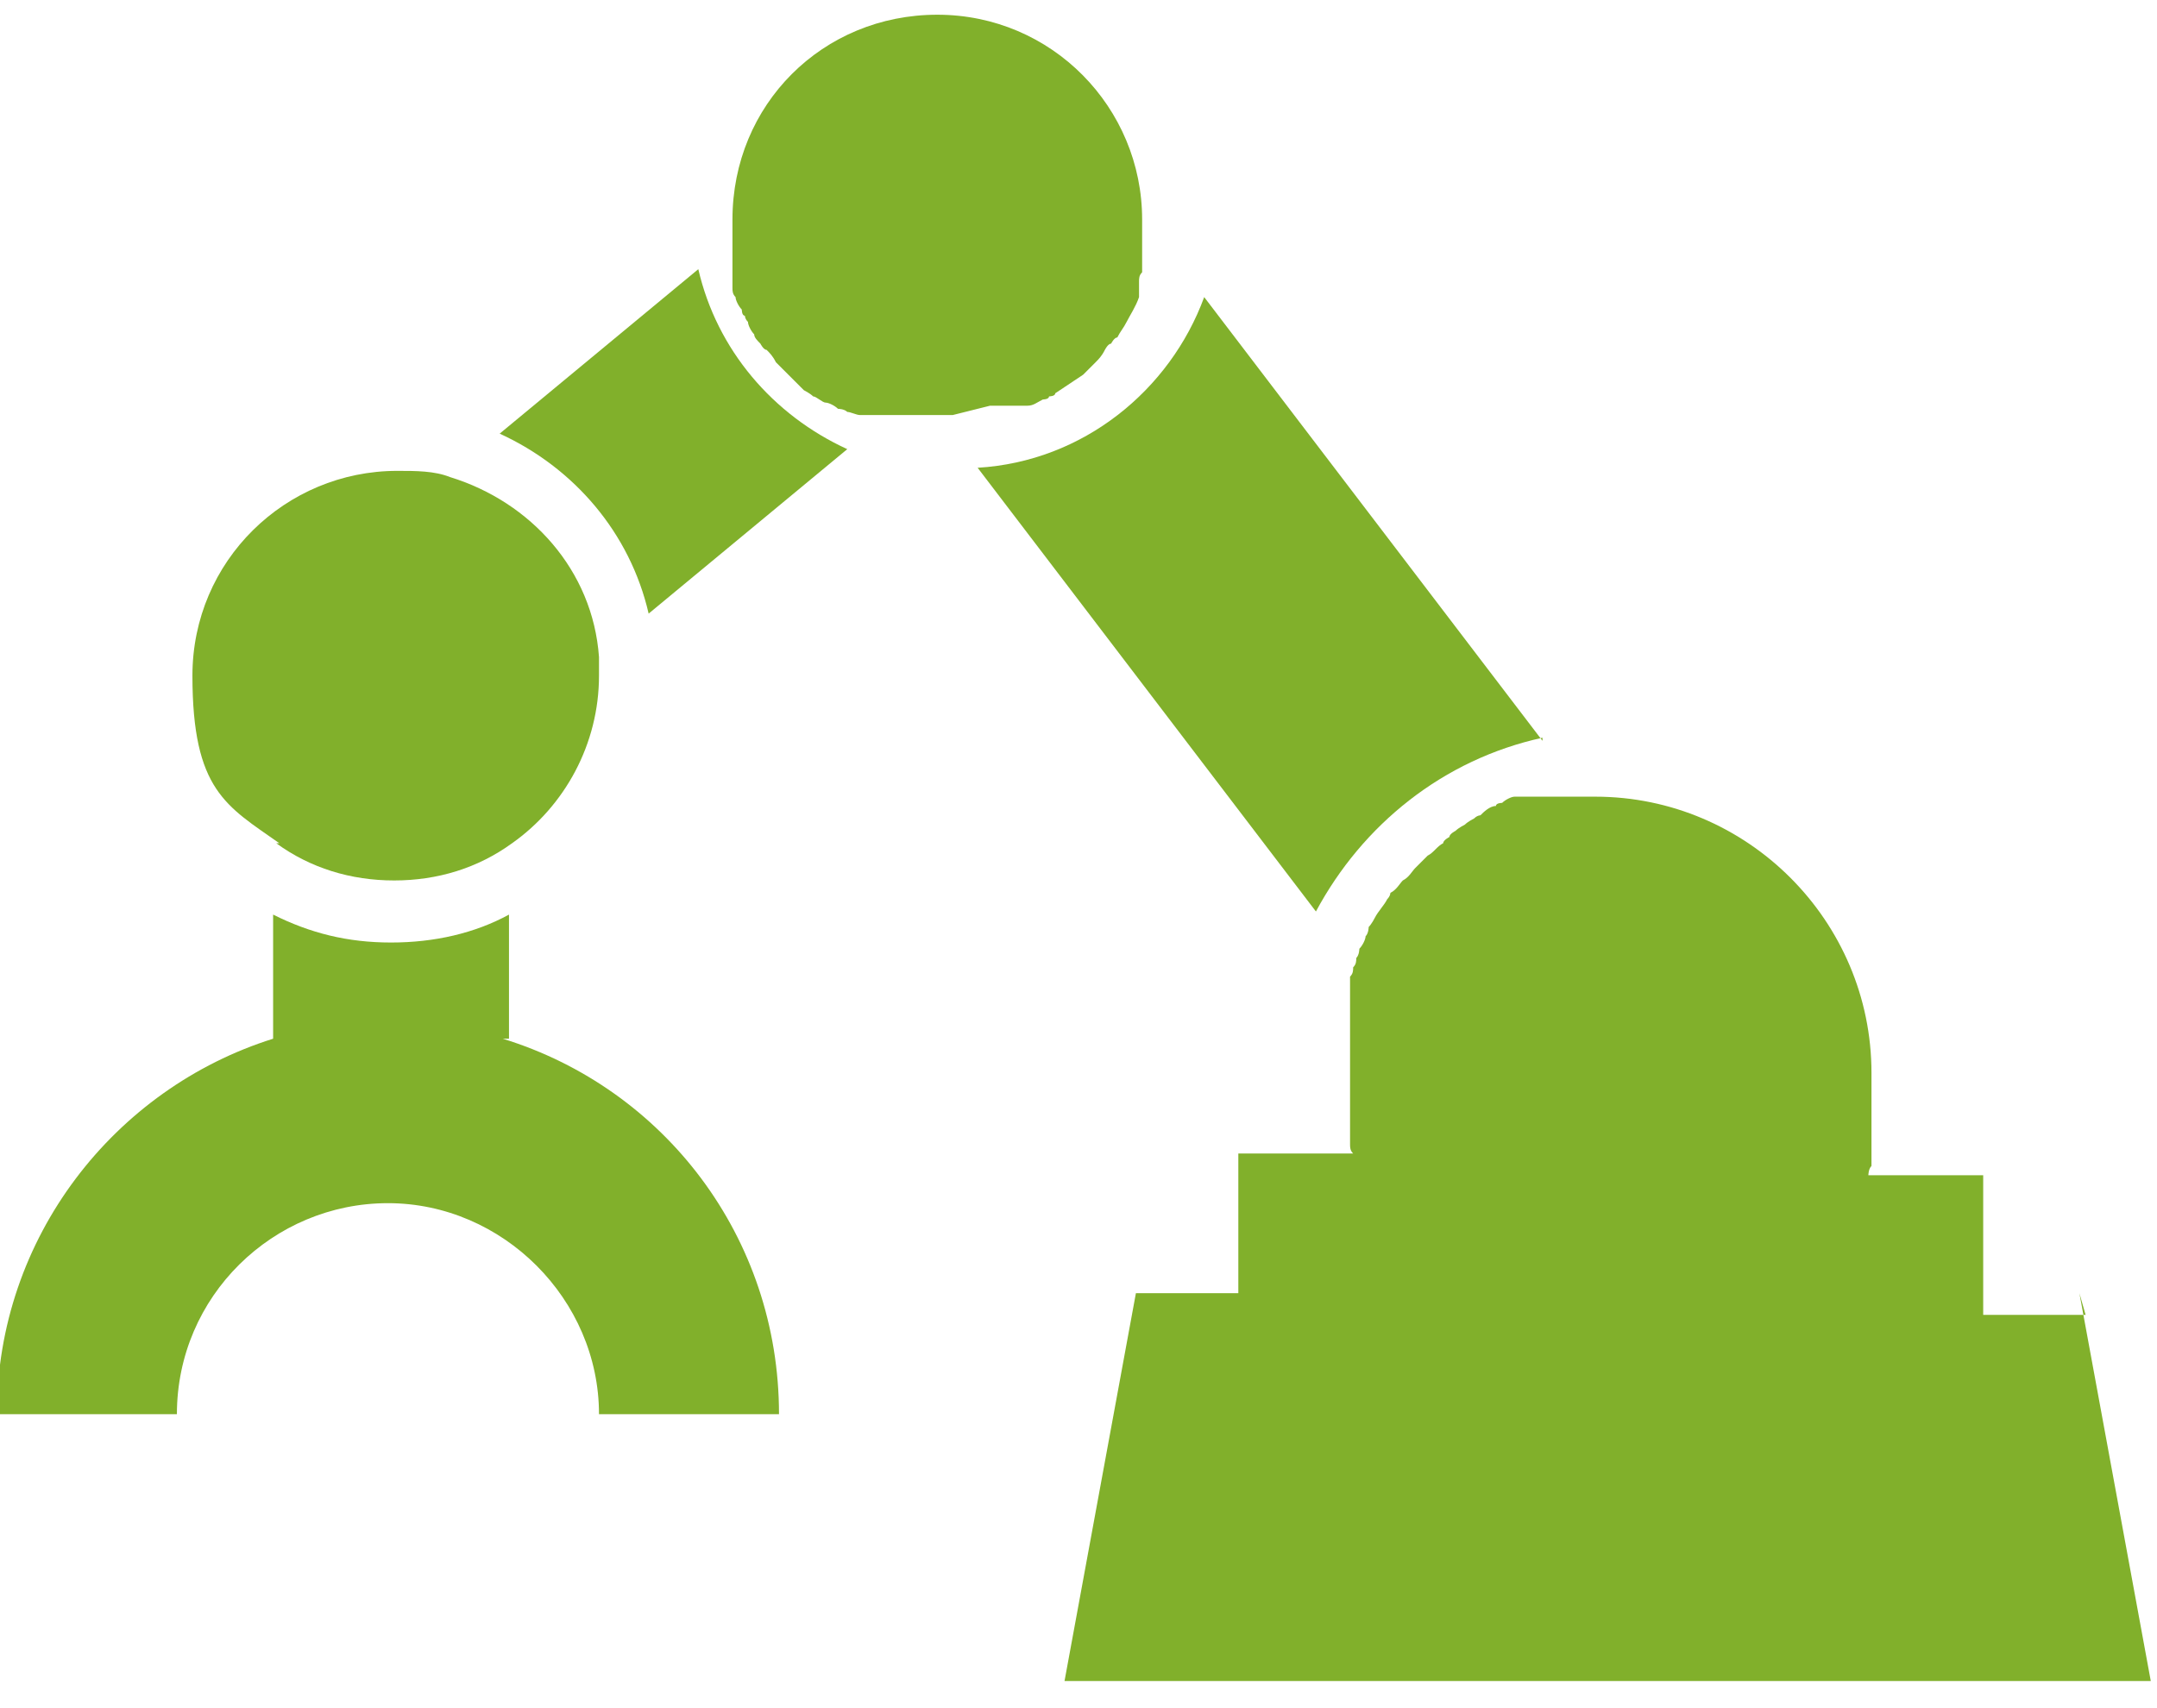
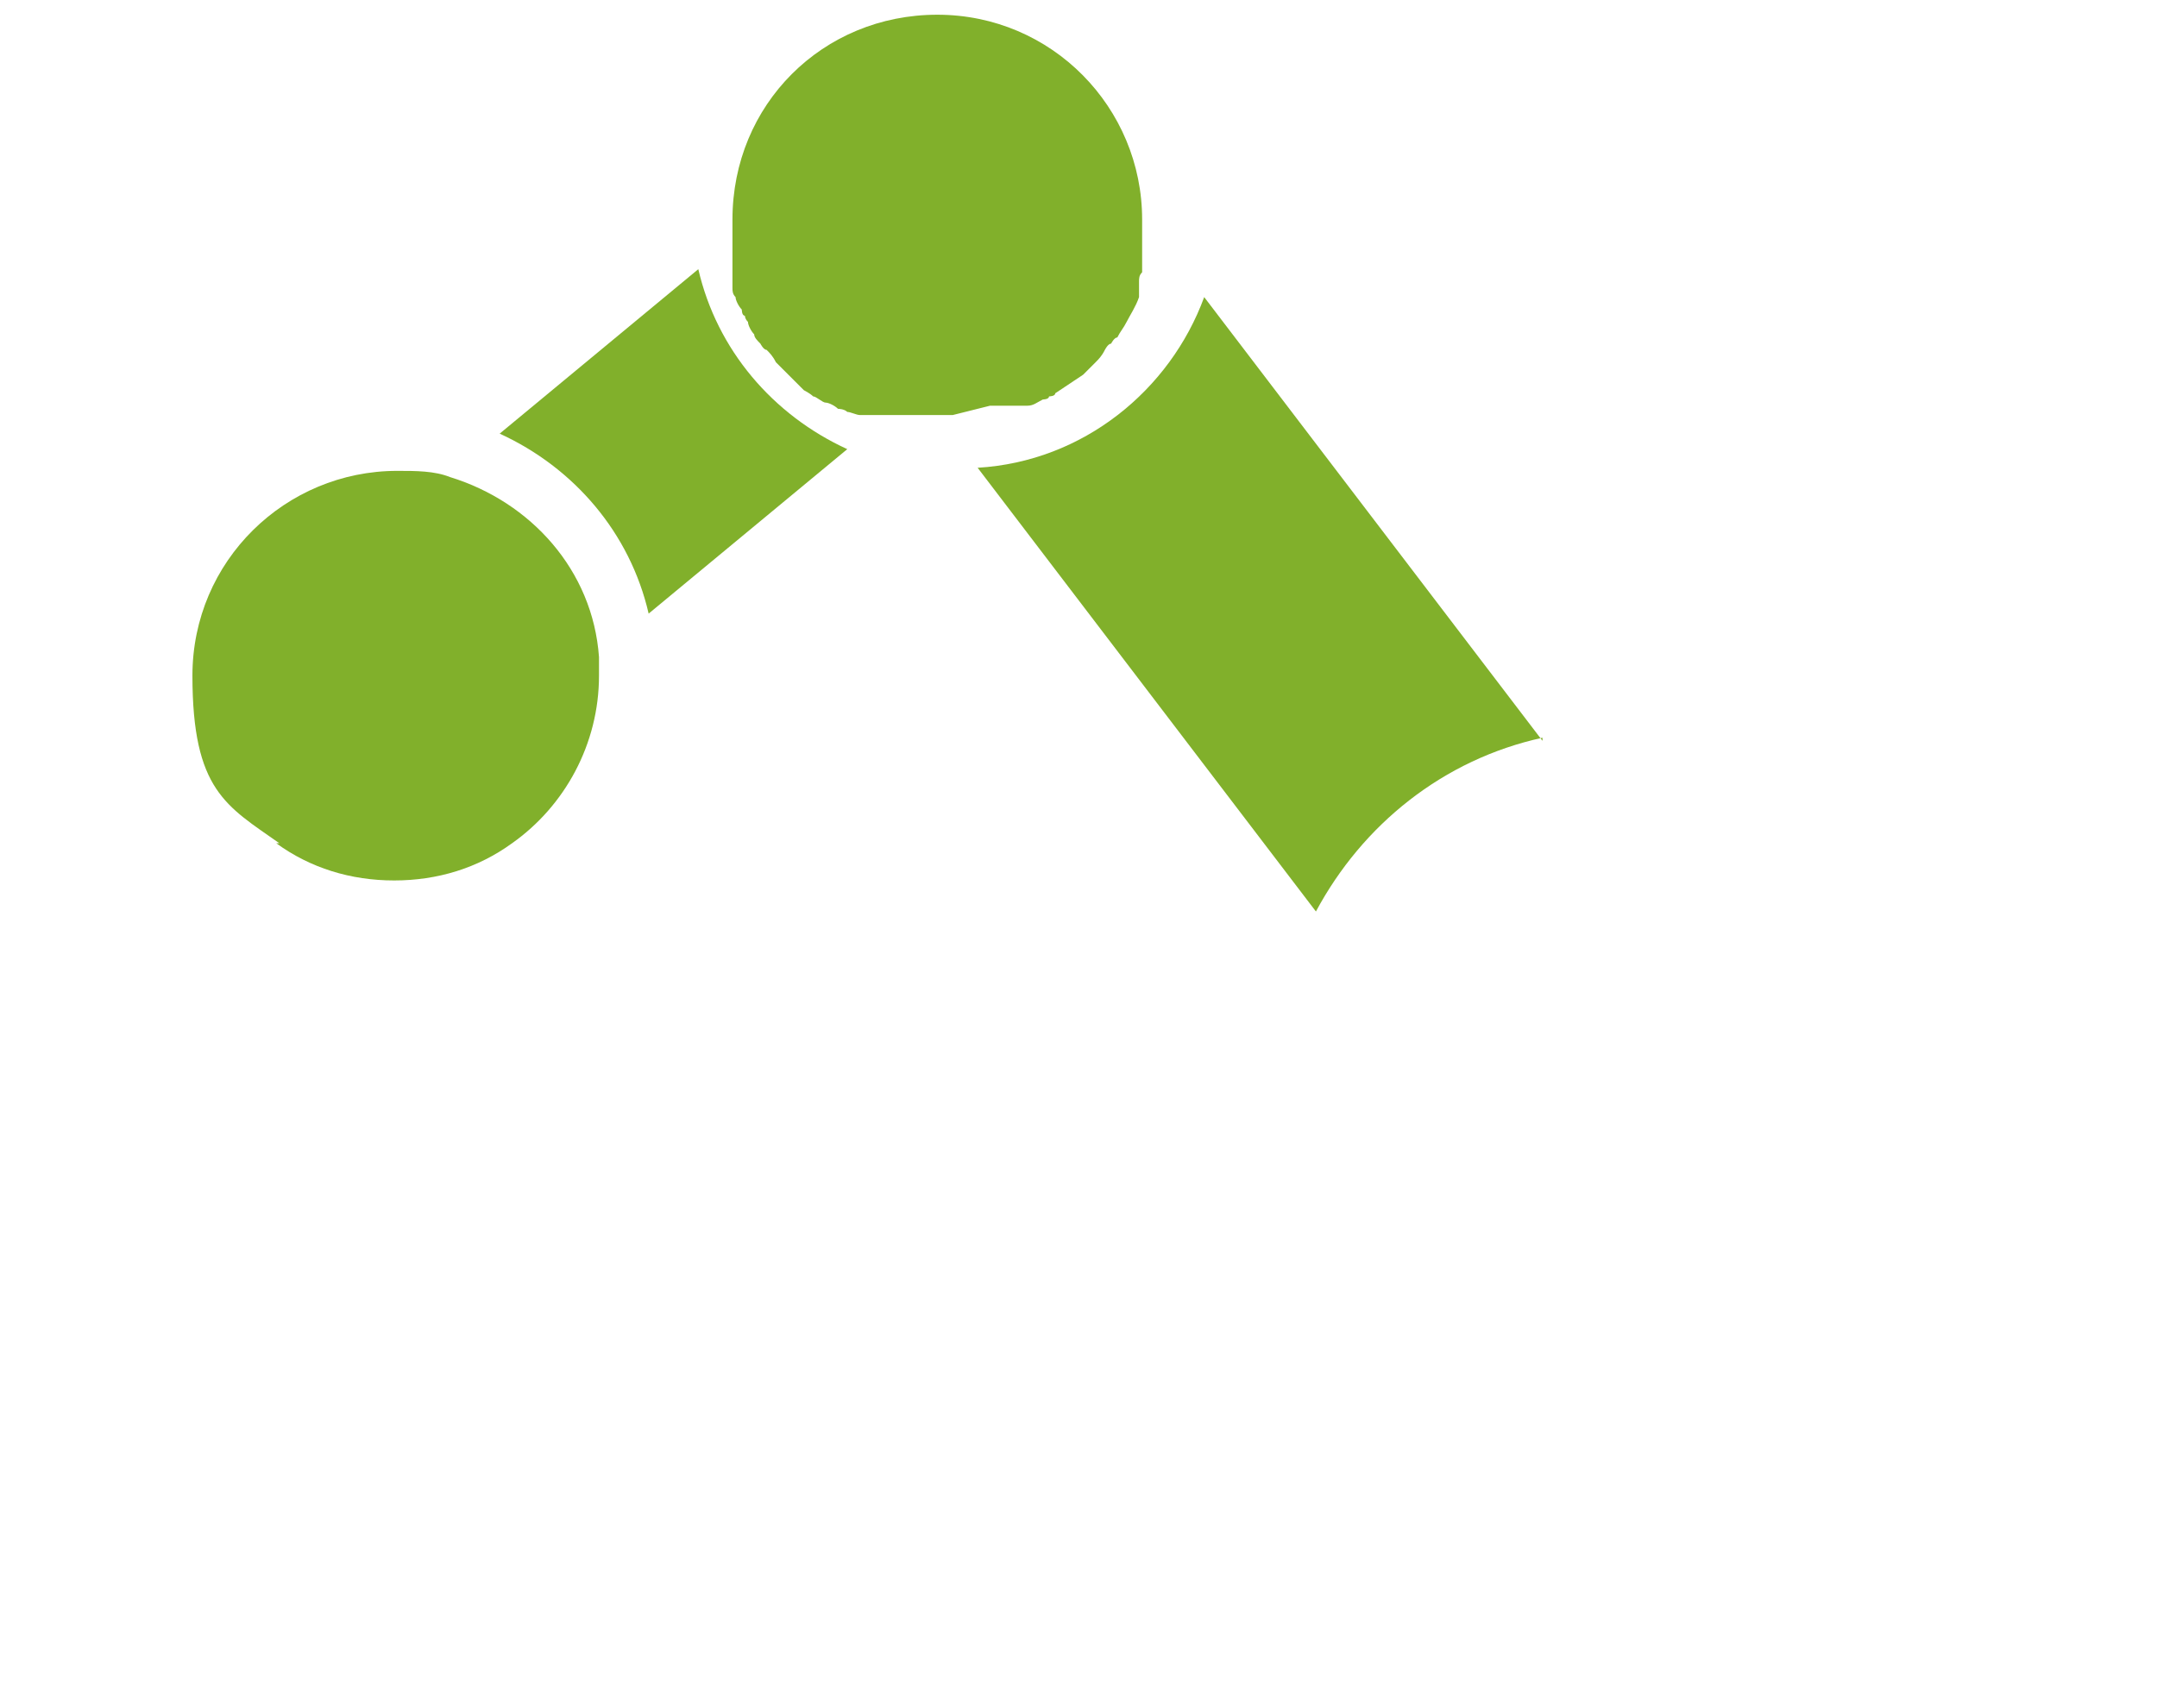
<svg xmlns="http://www.w3.org/2000/svg" id="Ebene_1" version="1.1" viewBox="0 0 69.5 54.9" width="101" height="80">
  <defs>
    <style>
      .st0 {
        fill: #81b02b;
      }
    </style>
  </defs>
-   <path class="st0" d="M16.4,33.4v-4c-1.1.6-2.4.9-3.8.9s-2.6-.3-3.8-.9v4c-5.1,1.6-8.9,6.4-8.9,12.1h5.8c0-3.8,3.1-6.8,6.8-6.8s6.8,3.1,6.8,6.8h5.8c0-5.7-3.7-10.5-8.9-12.1Z" />
-   <path class="st0" d="M67.2,42.3h-3.3v-4.5h-3.7s0,0,0,0c0,0,0-.2.1-.3,0,0,0-.1,0-.2,0,0,0-.1,0-.2,0,0,0-.2,0-.2,0-.1,0-.2,0-.3,0,0,0-.2,0-.3,0,0,0-.1,0-.2,0-.1,0-.2,0-.3,0,0,0,0,0,0,0-.1,0-.3,0-.4,0-.1,0-.2,0-.4h0c0,0,0-.1,0-.2h0c0-.1,0-.2,0-.3,0-4.9-4-8.9-8.9-8.9s-.6,0-.9,0c0,0,0,0,0,0-.1,0-.2,0-.3,0-.1,0-.2,0-.3,0,0,0-.2,0-.3,0-.1,0-.2,0-.3,0,0,0-.1,0-.2,0,0,0,0,0,0,0,0,0,0,0,0,0,0,0,0,0,0,0,0,0,0,0,0,0-.1,0-.2,0-.3,0-.1,0-.3.1-.4.2,0,0-.2,0-.2.1-.2,0-.4.2-.5.3,0,0-.1,0-.2.1,0,0-.2.1-.3.2,0,0-.2.1-.3.2,0,0-.2.1-.2.2,0,0-.2.1-.2.2-.2.1-.3.3-.5.4,0,0-.1.1-.2.2,0,0-.1.1-.2.2,0,0,0,0,0,0-.1.1-.2.3-.4.4,0,0,0,0,0,0-.1.1-.2.3-.4.4,0,0,0,.1-.1.2-.1.2-.3.4-.4.6,0,0-.1.2-.2.3,0,0,0,.2-.1.3,0,0,0,0,0,0,0,0,0,0,0,0,0,0,0,0,0,0,0,.1-.1.3-.2.4,0,0,0,.2-.1.3,0,.1,0,.2-.1.3,0,.1,0,.2-.1.3,0,0,0,0,0,0,0,0,0,.2,0,.3,0,0,0,0,0,0,0,0,0,0,0,0,0,.1,0,.2,0,.3,0,.1,0,.3,0,.4,0,.1,0,.2,0,.4,0,.2,0,.3,0,.5,0,.2,0,.3,0,.5s0,.2,0,.3h0c0,.1,0,.2,0,.2h0c0,.2,0,.3,0,.4,0,.1,0,.3,0,.4,0,0,0,0,0,0,0,.1,0,.2,0,.3,0,0,0,.1,0,.2,0,0,0,.2,0,.3,0,.1,0,.2,0,.3,0,0,0,.2,0,.2,0,0,0,.1,0,.2,0,0,0,.1,0,.2,0,.1,0,.2.1.3,0,0,0,0,0,0h-3.7v4.5h-3.3l-2.3,12.5h35l-2.3-12.5Z" />
  <path class="st0" d="M22.5,8.6l-6.4,5.3c2.4,1.1,4.2,3.2,4.8,5.8l6.4-5.3c-2.4-1.1-4.2-3.2-4.8-5.8Z" />
  <path class="st0" d="M49.7,23.8l-10.9-14.3c-1.1,3-3.9,5.3-7.3,5.5l10.9,14.3c1.5-2.8,4.1-4.9,7.3-5.6Z" />
  <path class="st0" d="M8.9,27.1c1.1.8,2.4,1.2,3.8,1.2s2.7-.4,3.8-1.2c1.7-1.2,2.8-3.2,2.8-5.4s0-.4,0-.6h0c-.2-2.8-2.2-5-4.8-5.8-.5-.2-1.1-.2-1.7-.2-3.6,0-6.6,2.9-6.6,6.6s1.1,4.2,2.8,5.4Z" />
  <path class="st0" d="M31.9,13c0,0,.1,0,.2,0,0,0,.2,0,.3,0,0,0,.1,0,.2,0,0,0,0,0,0,0,0,0,.1,0,.2,0,0,0,.2,0,.3,0,.2,0,.3-.1.5-.2,0,0,.2,0,.2-.1,0,0,.2,0,.2-.1.3-.2.6-.4.9-.6,0,0,.1-.1.2-.2,0,0,.1-.1.2-.2.1-.1.2-.2.3-.4,0,0,.1-.2.2-.2,0,0,.1-.2.2-.2,0,0,0,0,0,0,.1-.2.2-.3.3-.5.1-.2.3-.5.4-.8,0,0,0-.1,0-.2,0,0,0-.2,0-.3,0-.1,0-.2.1-.3,0,0,0-.2,0-.3,0-.1,0-.2,0-.3,0,0,0-.2,0-.3,0,0,0,0,0,0,0,0,0-.1,0-.2,0,0,0-.1,0-.2,0,0,0,0,0,0,0-.1,0-.3,0-.4,0-3.6-2.9-6.6-6.6-6.6s-6.6,2.9-6.6,6.6,0,.2,0,.3c0,0,0,.2,0,.3,0,0,0,.2,0,.3,0,0,0,.2,0,.3,0,0,0,.2,0,.3,0,0,0,.2,0,.3,0,0,0,.1,0,.2,0,0,0,.1,0,.2,0,.1,0,.2.1.3,0,.1.1.3.2.4,0,0,0,.2.1.2,0,0,0,.1.1.2,0,.1.1.3.2.4,0,.1.1.2.2.3,0,0,0,0,0,0,0,0,.1.2.2.2,0,0,0,0,0,0,.1.1.2.2.3.4l.2.2c0,0,.1.1.2.2,0,0,.1.1.2.2,0,0,.1.1.2.2,0,0,0,0,.1.1,0,0,.2.1.3.2,0,0,0,0,0,0,0,0,0,0,0,0,.1,0,.3.2.4.2,0,0,0,0,0,0,.1,0,.3.1.4.2,0,0,0,0,0,0,0,0,.2,0,.3.1.1,0,.3.1.4.1,0,0,.2,0,.2,0,0,0,0,0,0,0s0,0,0,0c.1,0,.3,0,.4,0,0,0,0,0,0,0,0,0,0,0,0,0,.1,0,.3,0,.4,0,.1,0,.2,0,.4,0,0,0,0,0,0,0,.1,0,.3,0,.4,0,.2,0,.4,0,.6,0,0,0,.2,0,.3,0,0,0,.2,0,.3,0Z" />
</svg>